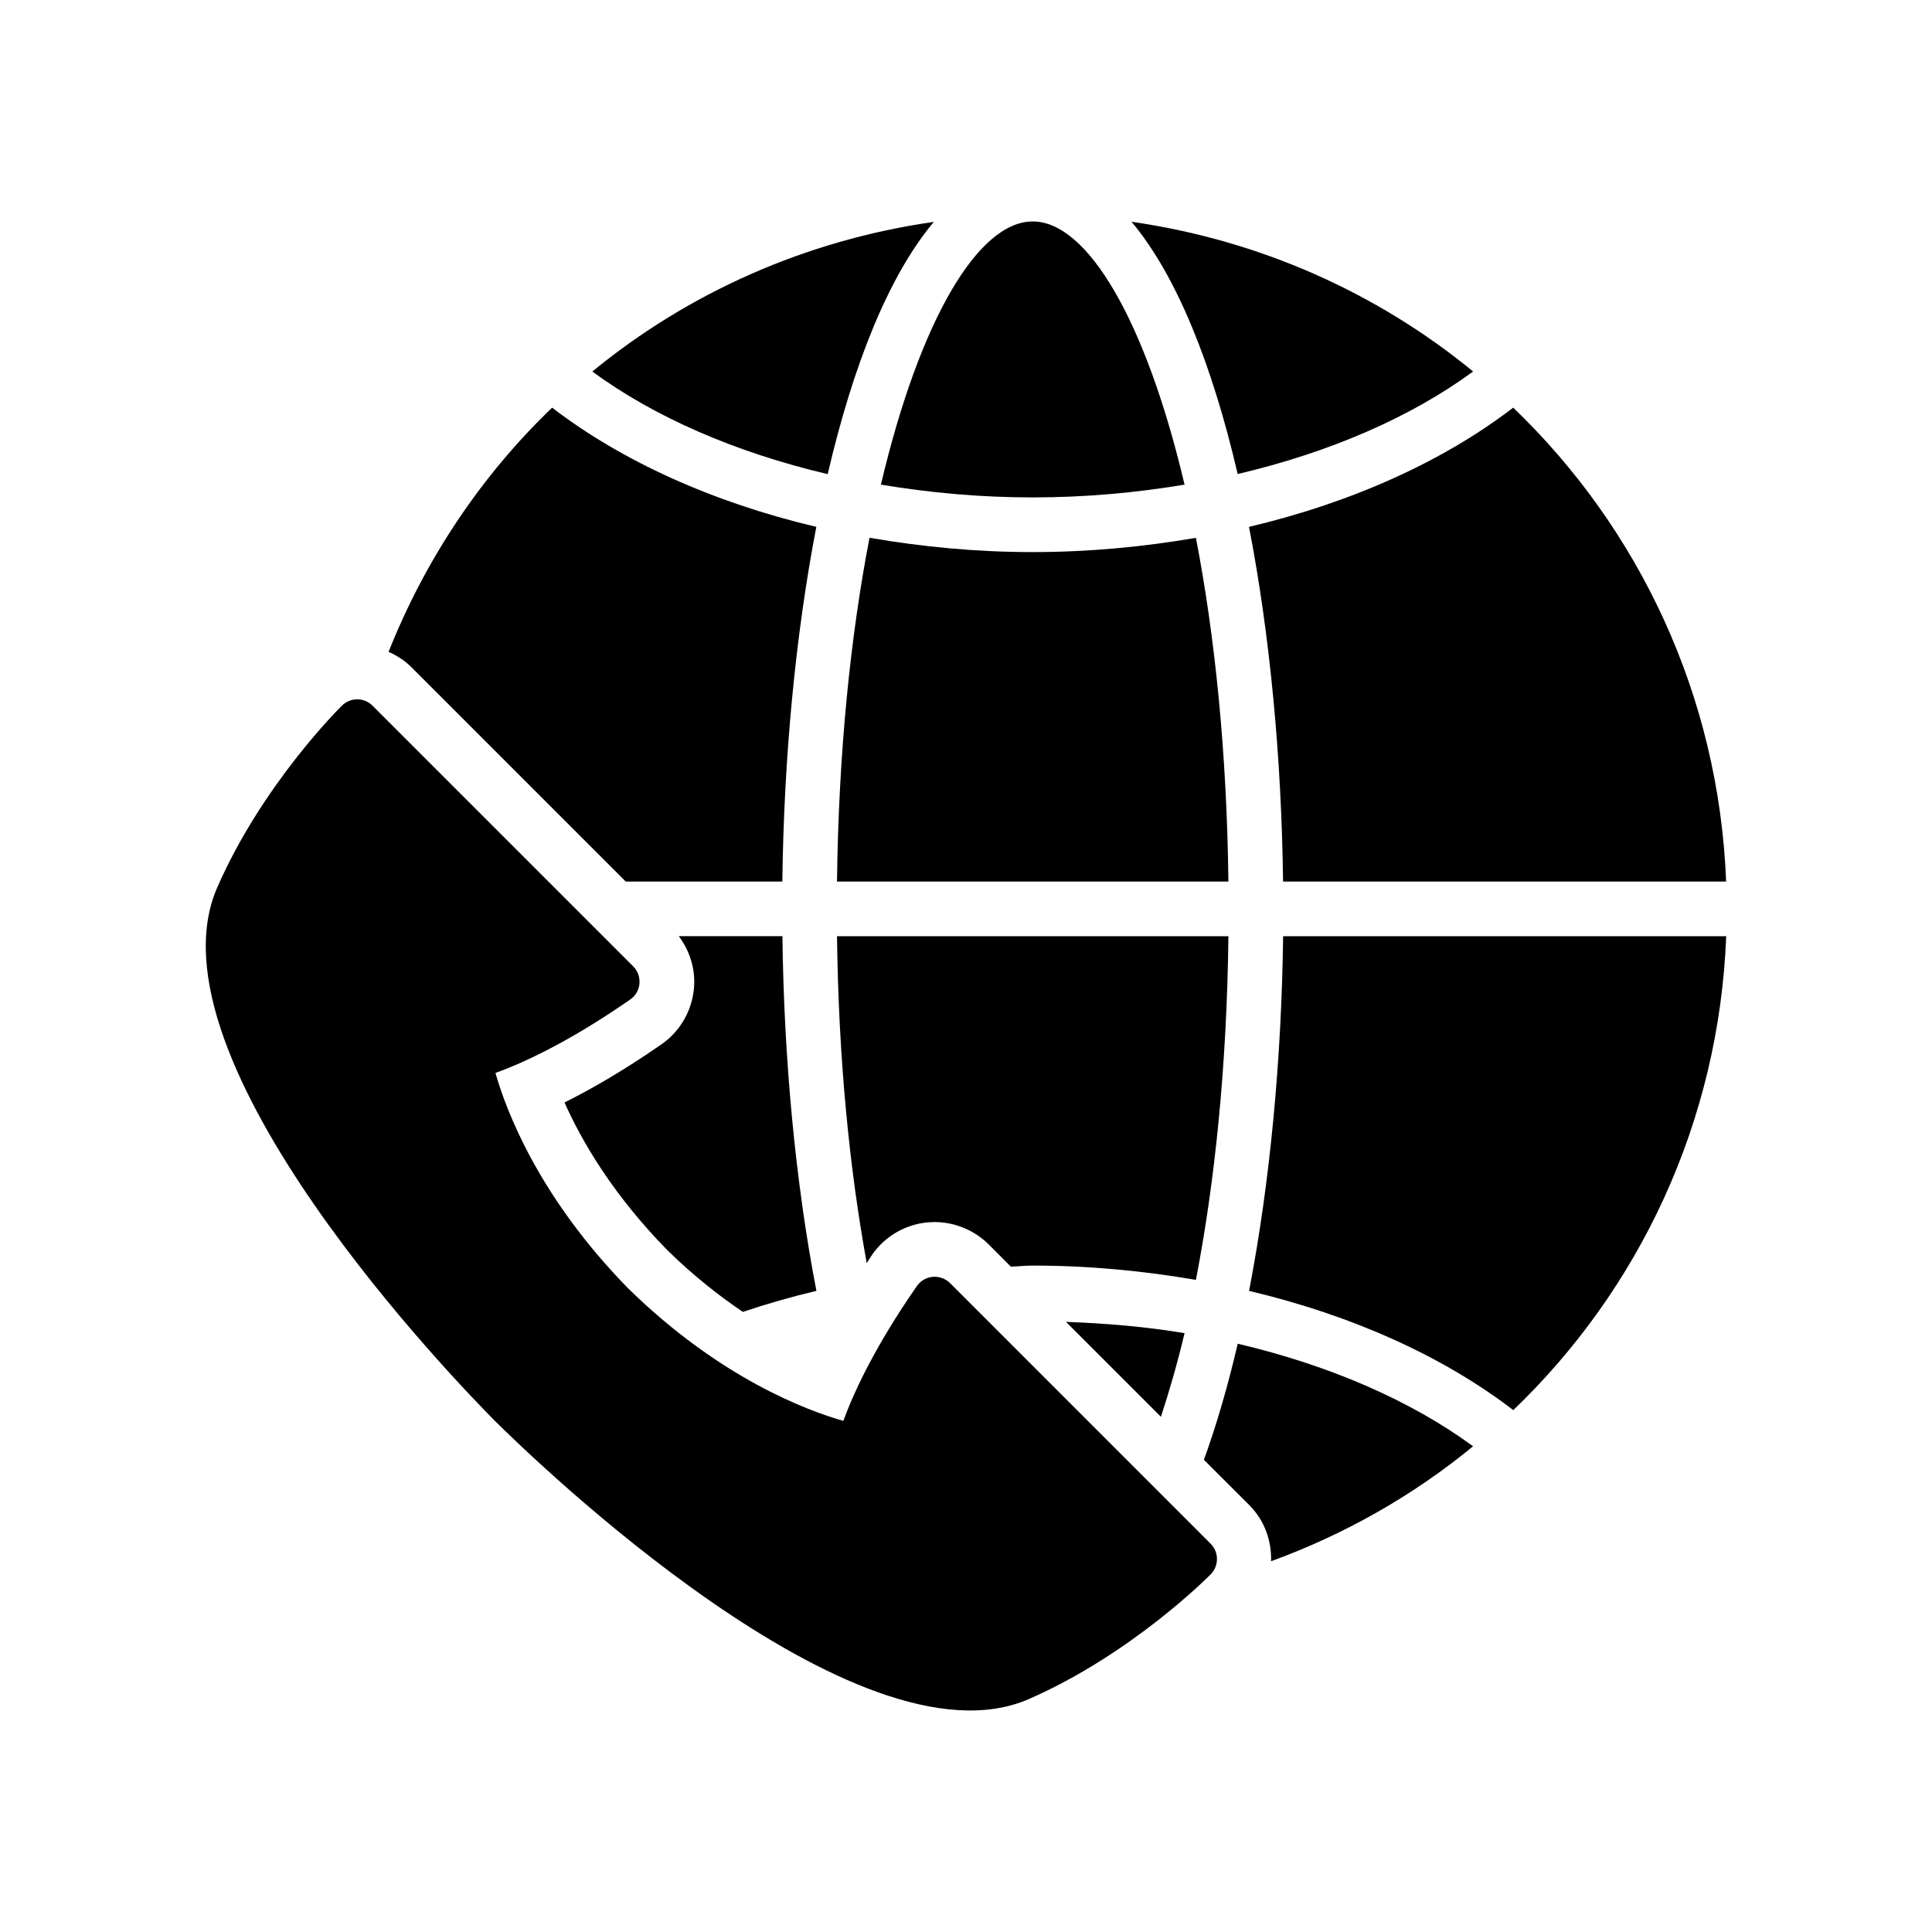
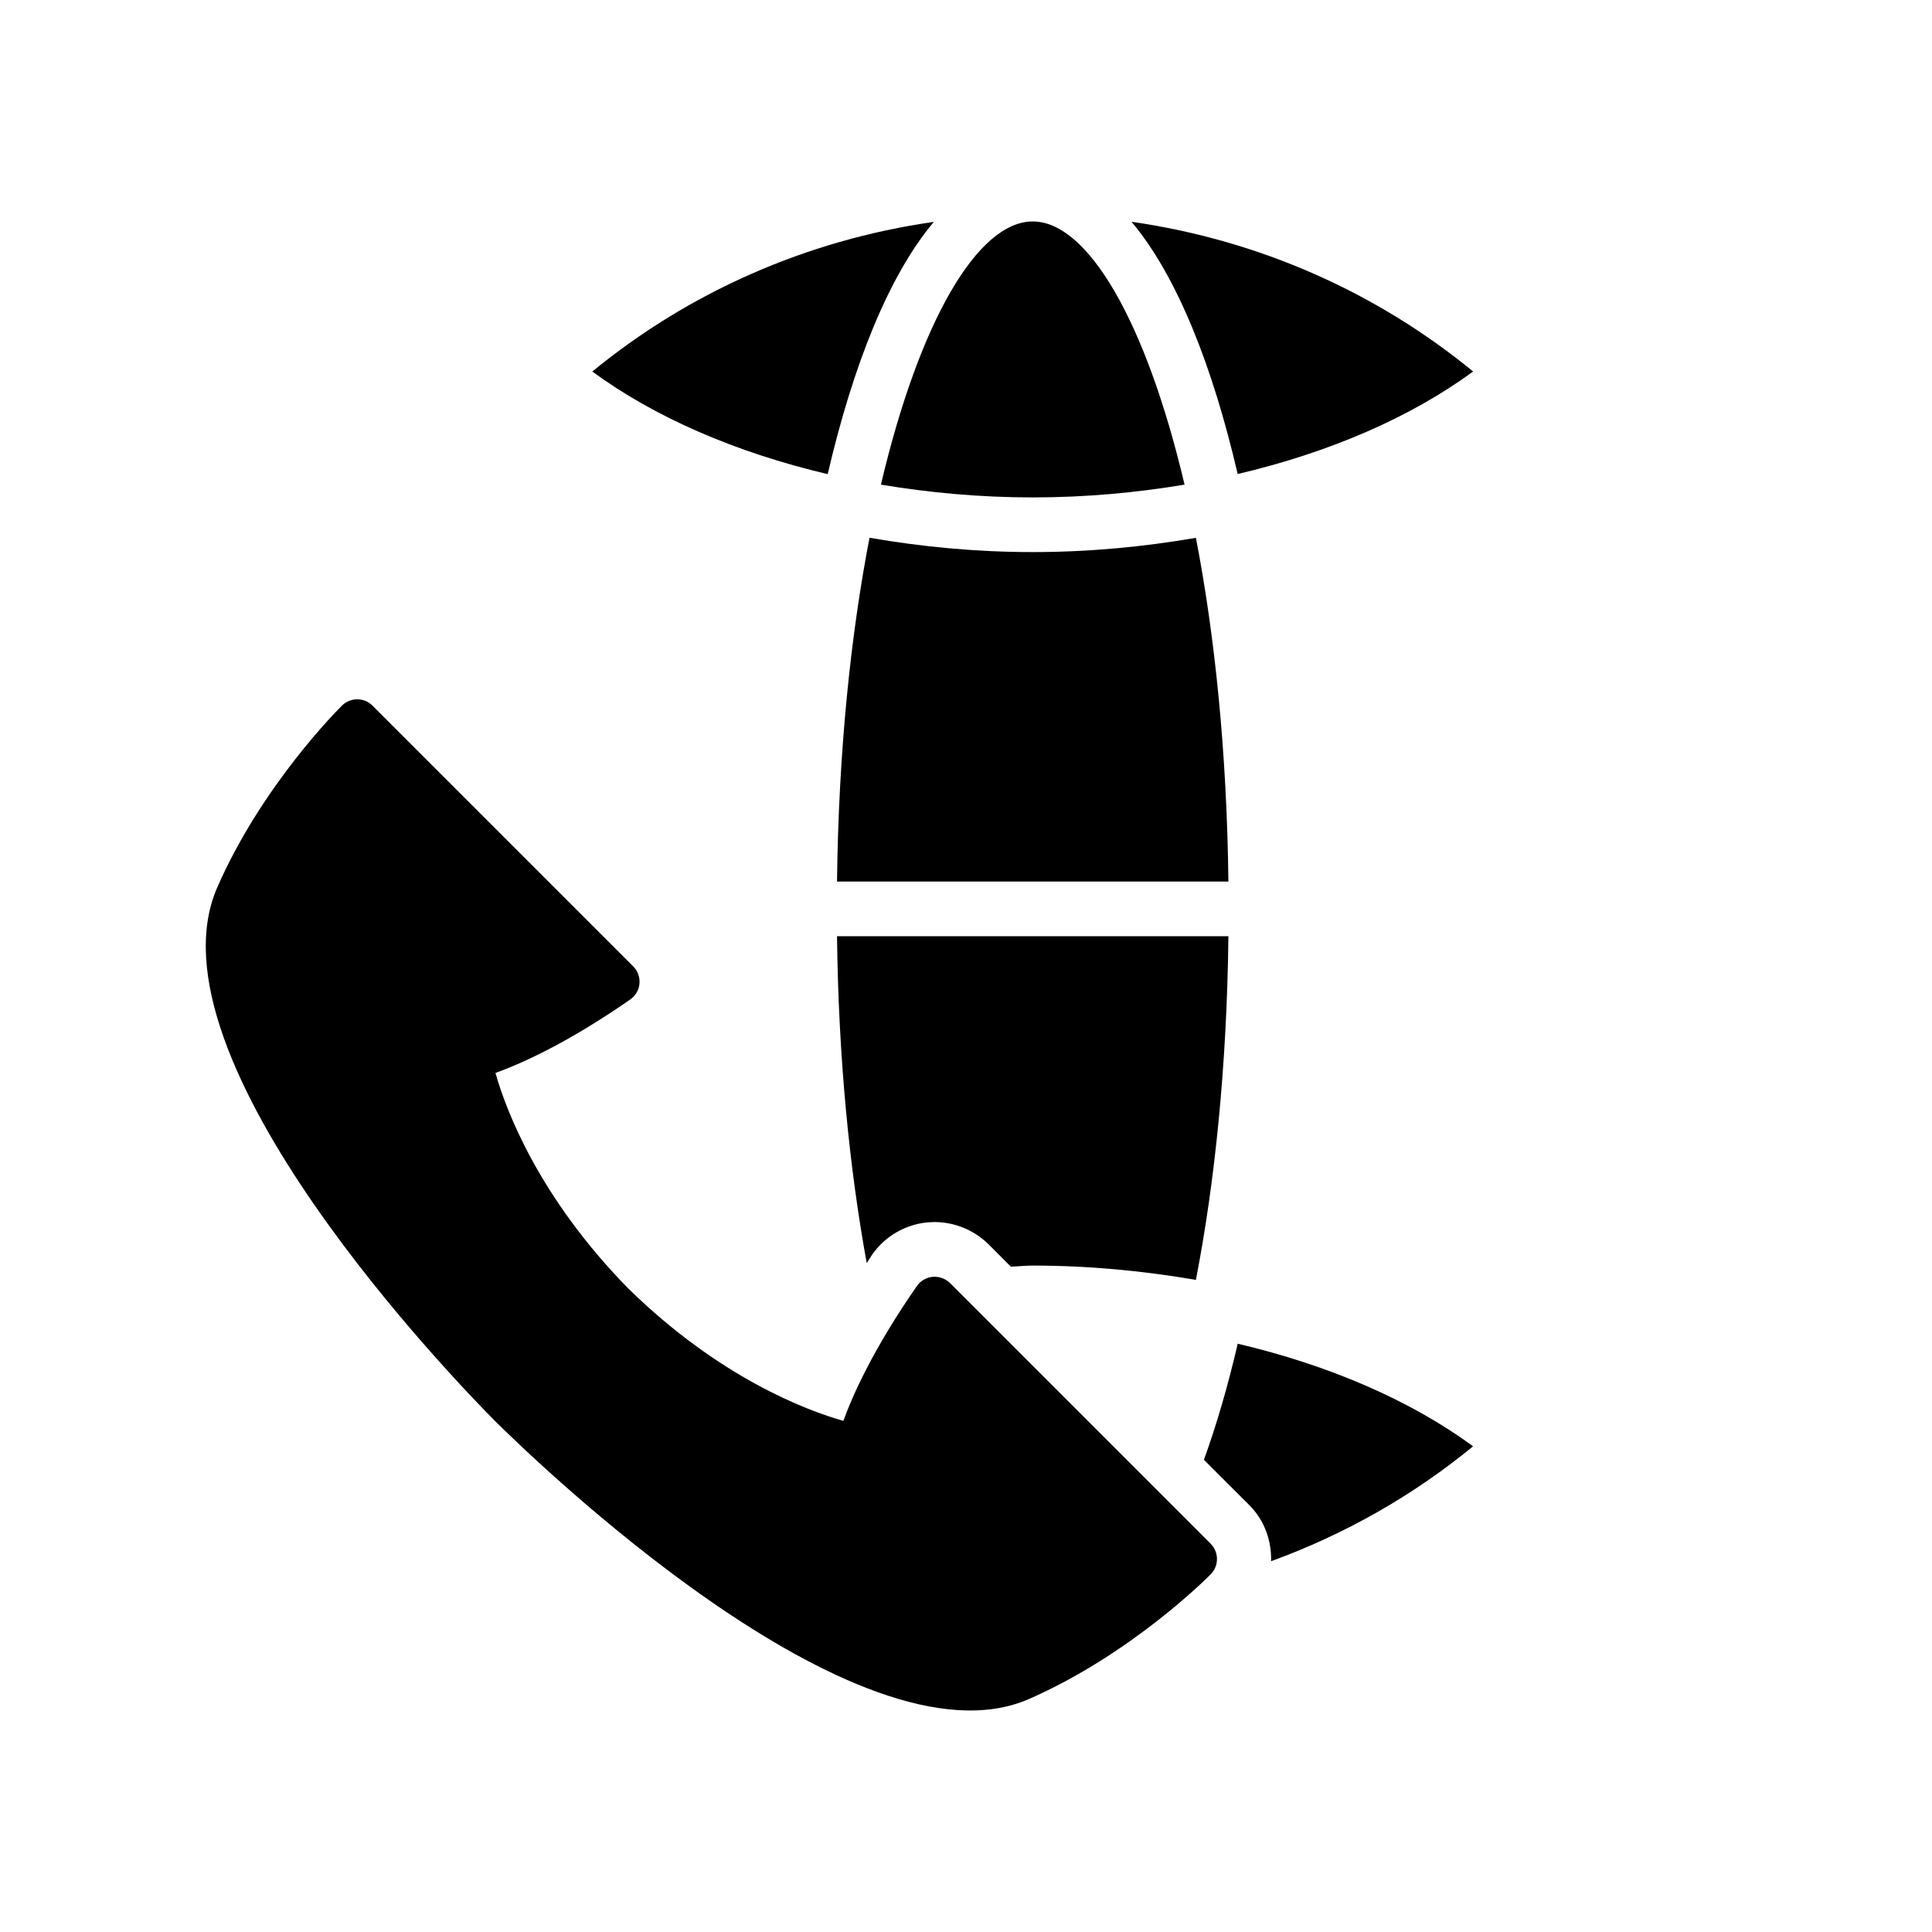
<svg xmlns="http://www.w3.org/2000/svg" fill="#000000" width="800px" height="800px" version="1.1" viewBox="144 144 512 512">
  <g>
    <path d="m395.76 484.02c-1.195-1.18-2.883-1.777-4.566-1.652-1.699 0.156-3.242 1.055-4.219 2.457-11.617 16.719-17.066 29.062-19.477 35.723-9.699-2.754-32.793-11.367-57.008-35.094-23.805-24.277-32.434-47.391-35.188-57.105 6.676-2.41 19.004-7.856 35.723-19.477 1.402-0.977 2.297-2.504 2.441-4.203 0.141-1.715-0.457-3.387-1.668-4.582l-69.07-69.07c-2.234-2.25-5.856-2.25-8.094-0.031-0.867 0.852-21.223 21.098-33.062 48.207-19.883 45.484 64 131.71 73.637 141.41 0.016 0.016 0.016 0.016 0.016 0.016 9.715 9.621 95.945 93.504 141.43 73.652 27.094-11.855 47.344-32.195 48.191-33.062 2.219-2.25 2.219-5.856-0.016-8.109z" />
    <path d="m460.93 286.53c-13.809 2.379-28.262 3.777-43.25 3.777-14.988 0-29.441-1.402-43.25-3.793-5.008 25.898-8.203 56.711-8.613 91.109h103.72c-0.395-34.398-3.606-65.211-8.609-91.094z" />
-     <path d="m475.02 486.1c27.473 6.504 51.594 17.445 70.016 31.598 33.312-31.945 54.508-76.266 56.426-125.59h-117.42c-0.41 32.371-3.434 65.039-9.023 93.992z" />
    <path d="m417.68 275.82c13.949 0 27.395-1.242 40.242-3.387-10.266-43.5-25.727-69.746-40.242-69.746-14.516 0-29.977 26.246-40.227 69.746 12.816 2.144 26.277 3.387 40.227 3.387z" />
-     <path d="m457.92 497.3c-10.078-1.684-20.641-2.598-31.426-2.992l25.16 25.16c2.234-6.848 4.359-14.105 6.266-22.168z" />
    <path d="m469.54 392.11h-103.72c0.379 32.496 3.32 61.668 7.871 86.625 0.52-0.77 0.867-1.402 1.402-2.188 3.418-4.93 8.816-8.062 14.785-8.613l1.793-0.078c5.336 0 10.562 2.172 14.328 5.918l5.887 5.902c1.953-0.062 3.824-0.285 5.793-0.285 14.988 0 29.441 1.418 43.25 3.793 5.008-25.844 8.219-56.656 8.613-91.074z" />
-     <path d="m309.83 377.62h41.5c0.395-32.371 3.418-65.039 9.004-93.992-27.473-6.504-51.594-17.445-70.016-31.598-18.793 18.043-33.547 40.102-43.34 64.707 2.188 0.992 4.25 2.281 6 4.031z" />
-     <path d="m319.23 420.8c-9.934 6.894-18.547 11.84-25.633 15.367 4.535 10.172 12.754 24.355 27.238 39.125 6.91 6.785 13.699 12.09 20.027 16.375 6.266-2.109 12.785-3.984 19.492-5.574-5.59-28.953-8.613-61.621-9.004-93.992h-27.457c2.945 3.938 4.457 8.801 4.016 13.809-0.57 6.074-3.719 11.473-8.68 14.891z" />
    <path d="m463.05 530.86 12.027 12.012c4.078 4.078 5.918 9.492 5.777 14.863 19.617-7.133 37.691-17.445 53.531-30.449-16.422-12.059-37.895-21.426-62.379-27.191-2.566 11.102-5.574 21.414-8.957 30.766z" />
-     <path d="m484.02 377.62h117.42c-1.922-49.324-23.129-93.629-56.426-125.59-18.422 14.137-42.539 25.098-70.016 31.598 5.609 28.953 8.633 61.625 9.023 93.992z" />
    <path d="m391.48 202.8c-34.039 4.863-65.133 18.828-90.512 39.66 16.422 12.059 37.895 21.426 62.379 27.191 6.707-28.797 16.121-52.57 28.133-66.852z" />
    <path d="m534.39 242.45c-25.379-20.812-56.473-34.793-90.527-39.676 12.012 14.297 21.445 38.07 28.133 66.848 24.496-5.746 45.973-15.113 62.395-27.172z" />
  </g>
</svg>